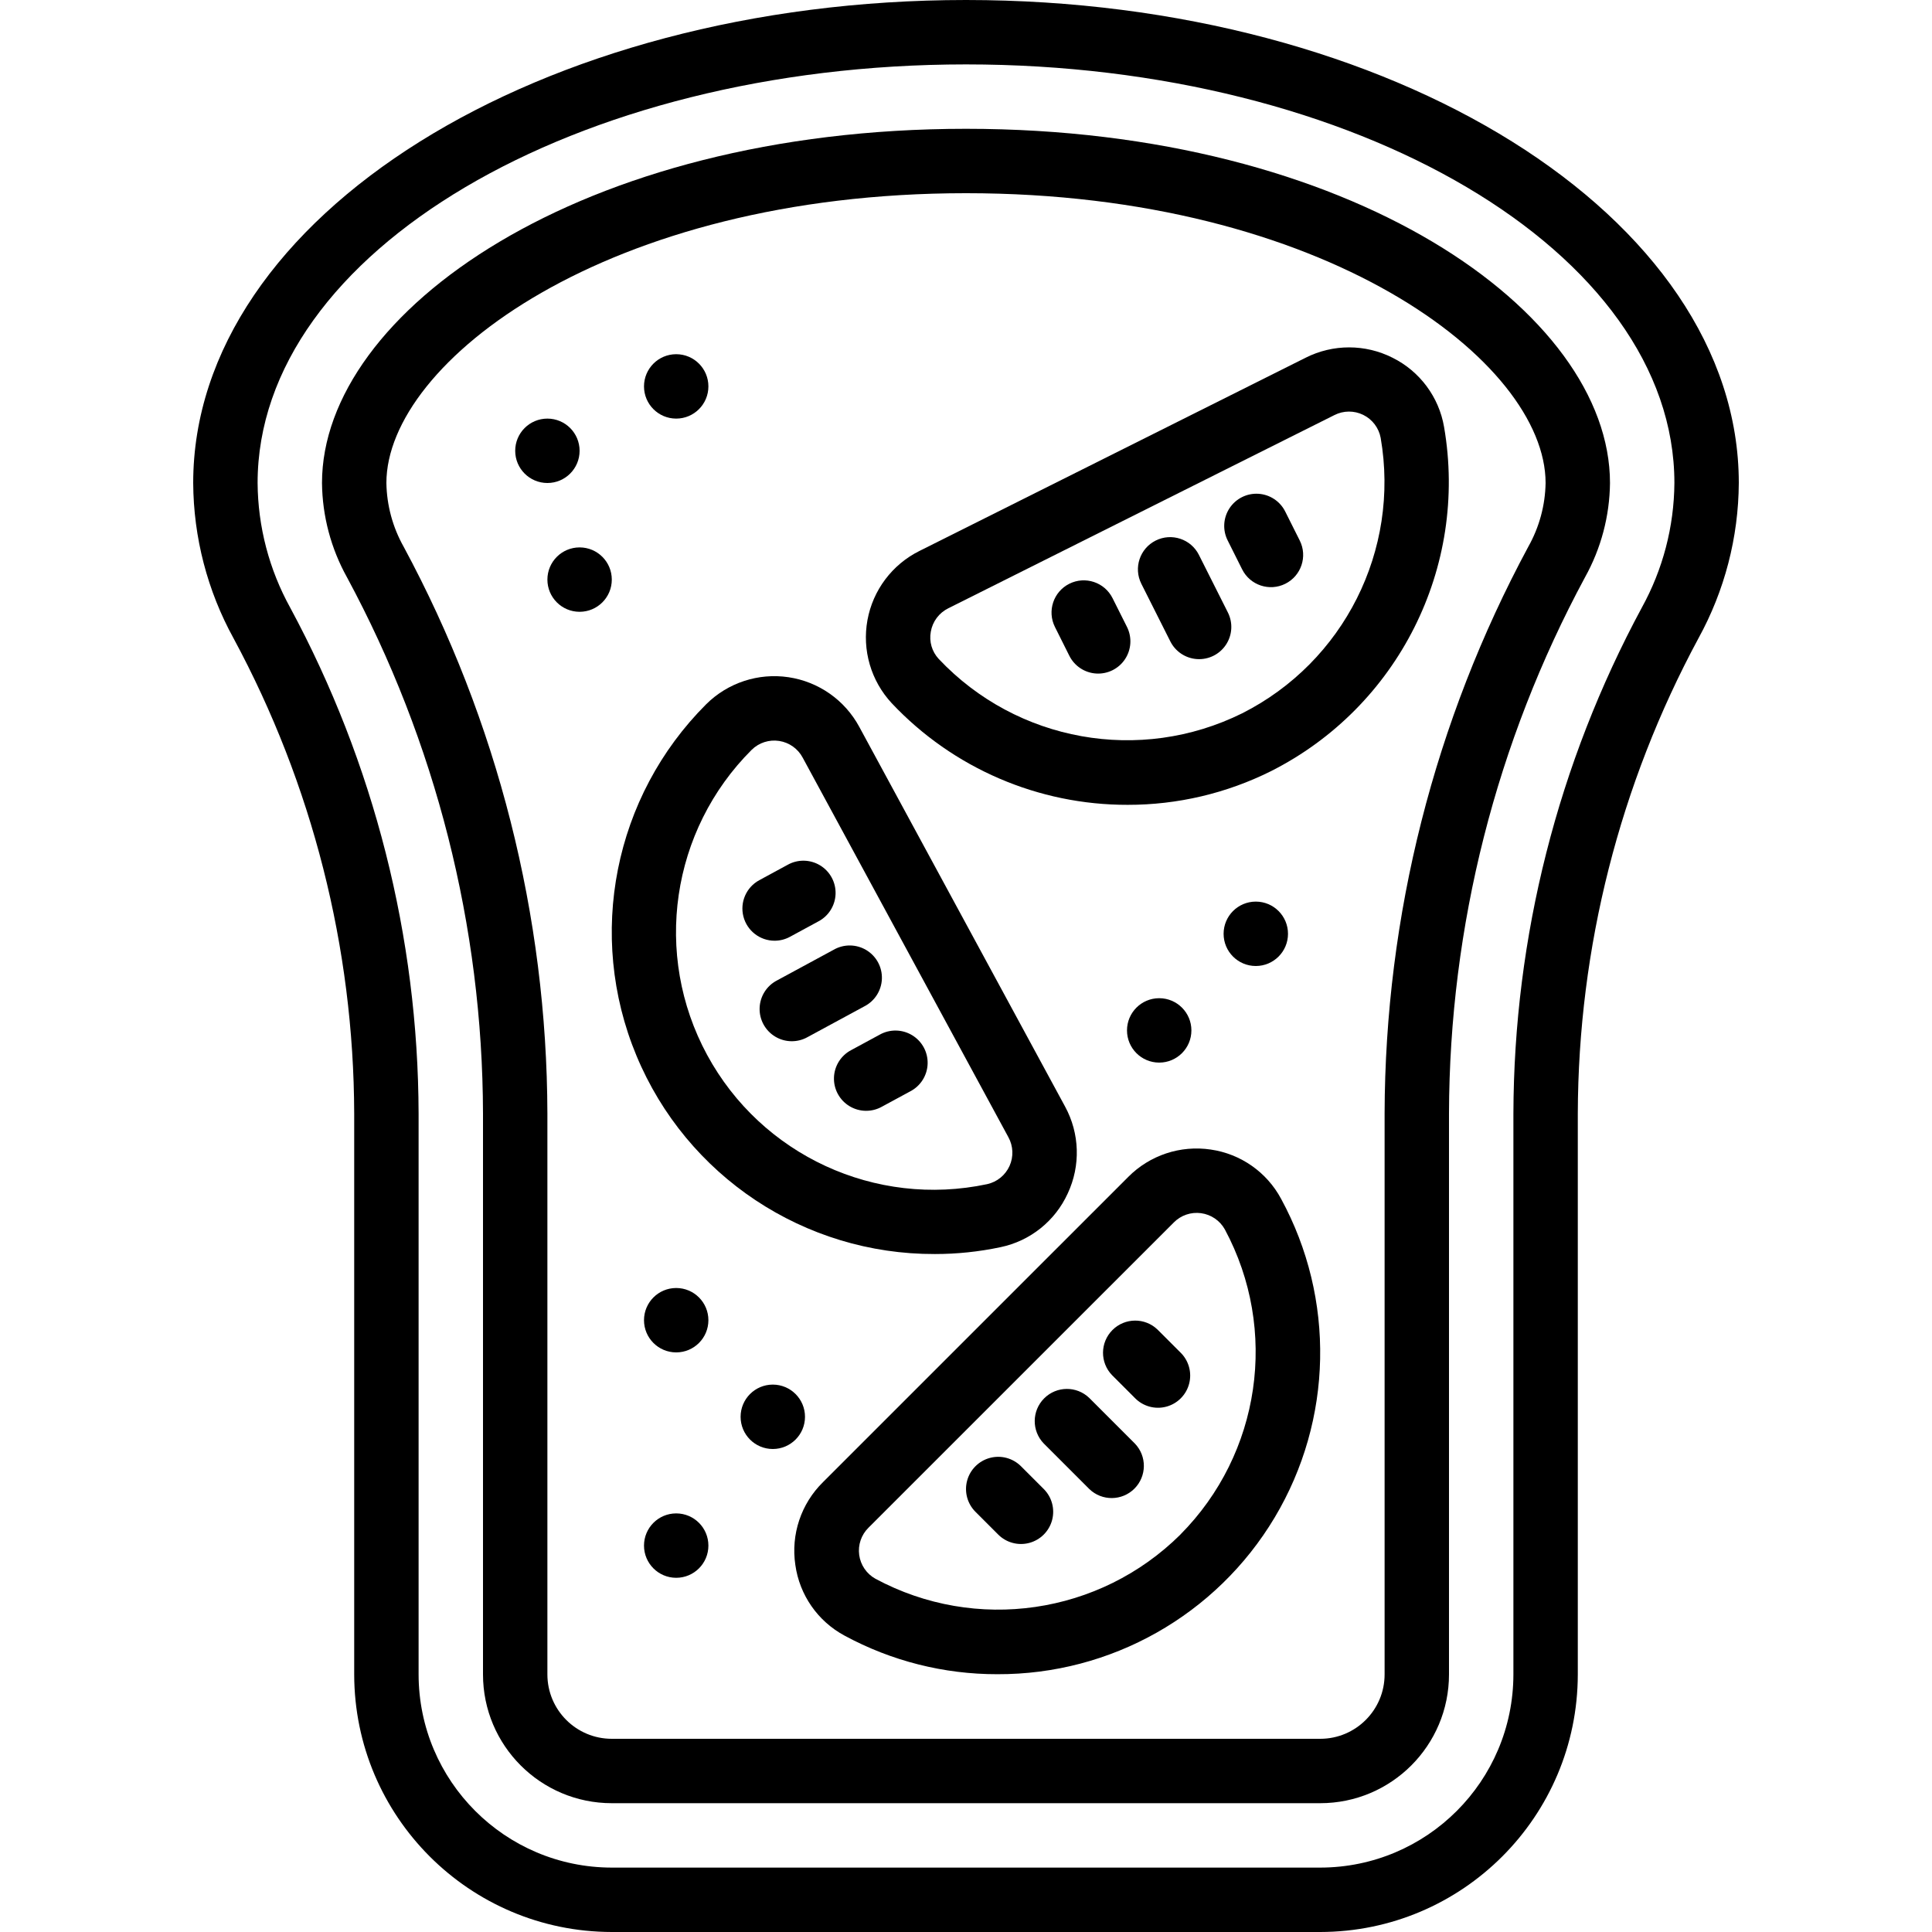
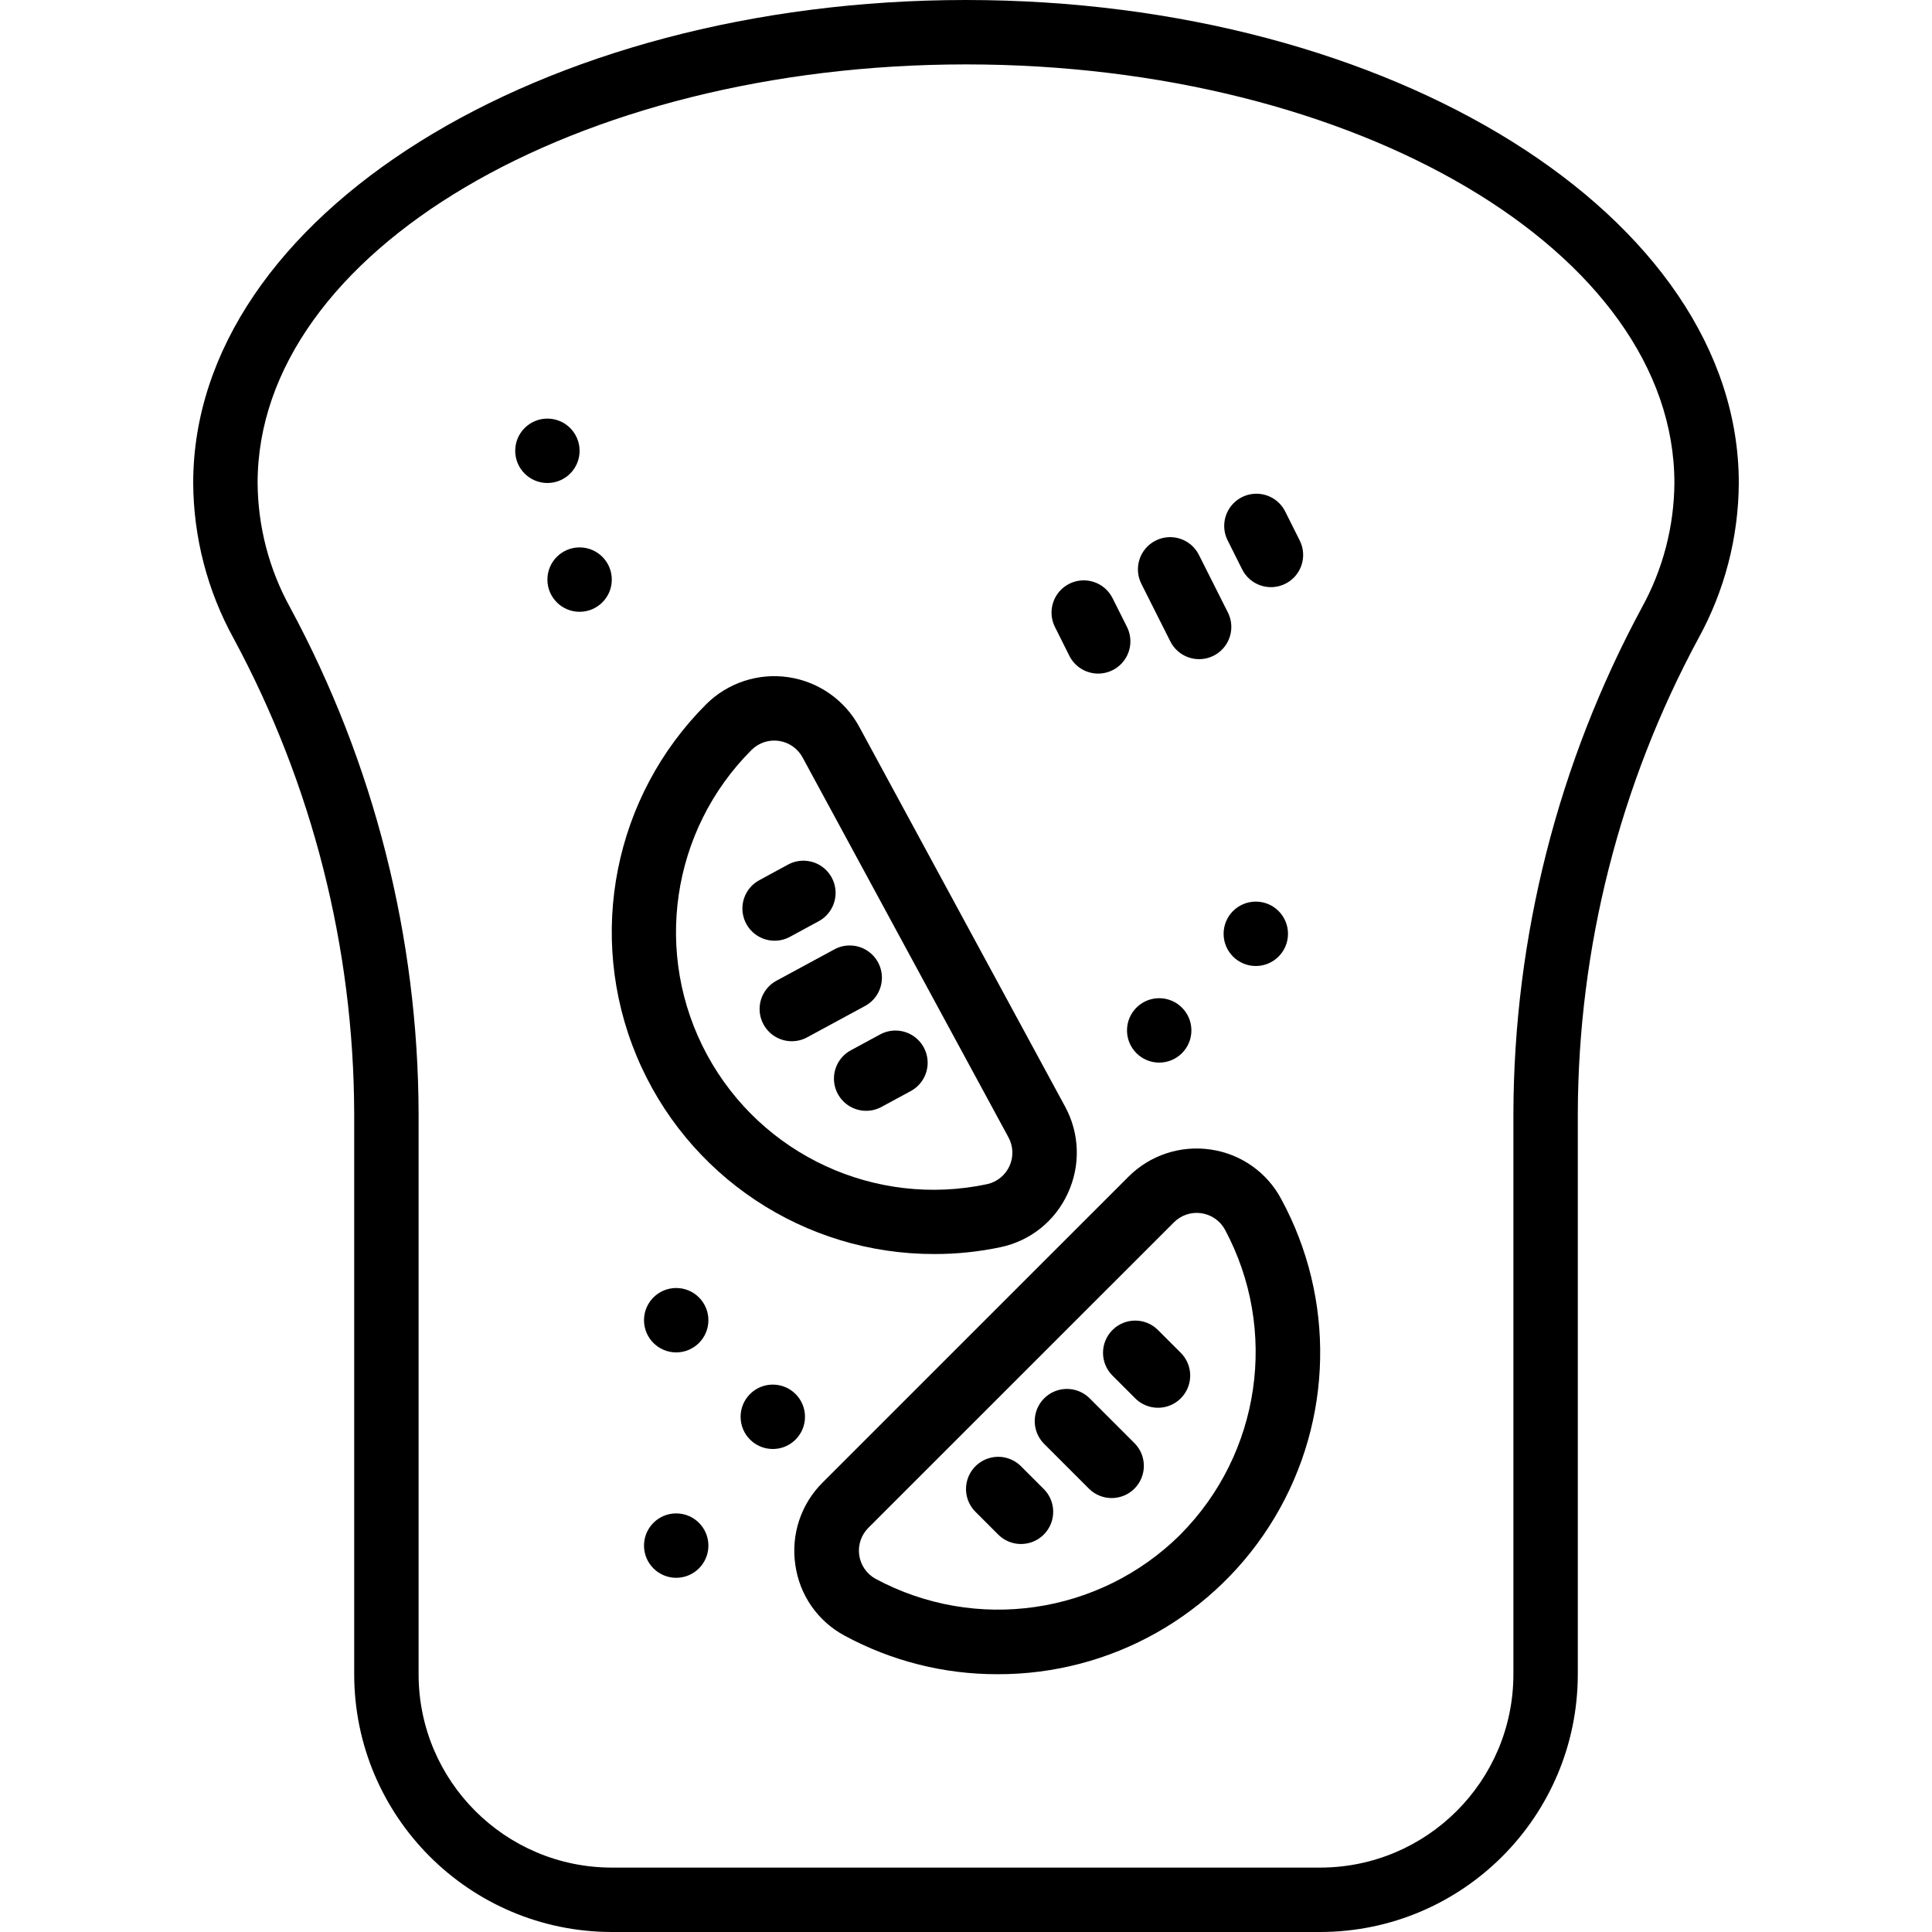
<svg xmlns="http://www.w3.org/2000/svg" id="Capa_1" enable-background="new 0 0 512 512" height="512" viewBox="0 0 512 512" width="512">
  <g>
    <g id="Page-1_50_">
      <g id="_x30_51---Bruschetta">
        <path id="Shape_119_" d="m256 0c-112.922 0-204.8 57.421-204.8 128 .078 14.396 3.754 28.543 10.692 41.156 20.873 38.708 31.857 81.975 31.974 125.952v148.625c.042 37.685 30.582 68.224 68.267 68.267h187.733c37.685-.042 68.224-30.582 68.267-68.267v-148.625c.117-43.977 11.101-87.244 31.974-125.952 6.939-12.613 10.614-26.761 10.692-41.156.001-70.579-91.877-128-204.799-128zm179.072 161.075c-22.202 41.195-33.883 87.237-34.005 134.033v148.625c-.028 28.265-22.935 51.172-51.2 51.2h-187.734c-28.265-.028-51.172-22.935-51.2-51.2v-148.625c-.123-46.797-11.804-92.838-34.005-134.033-5.602-10.129-8.58-21.5-8.661-33.075 0-61.167 84.215-110.933 187.733-110.933s187.733 49.766 187.733 110.933c-.081 11.575-3.059 22.946-8.661 33.075z" />
-         <path id="Shape_118_" d="m256 34.133c-102.084 0-170.667 48.538-170.667 93.867.092 8.753 2.368 17.344 6.622 24.994 23.543 43.677 35.925 92.496 36.045 142.114v148.625c0 18.851 15.282 34.133 34.133 34.133h187.733c18.851 0 34.133-15.282 34.133-34.133v-148.625c.12-49.614 12.499-98.43 36.036-142.106 4.259-7.651 6.538-16.246 6.63-25.003.002-45.328-68.581-93.866-170.665-93.866zm149.001 110.78c-24.865 46.166-37.941 97.759-38.067 150.195v148.625c0 9.426-7.641 17.067-17.067 17.067h-187.734c-9.426 0-17.067-7.641-17.067-17.067v-148.625c-.128-52.434-13.207-104.025-38.076-150.187-2.915-5.171-4.493-10.987-4.591-16.922 0-32.068 58.436-76.8 153.6-76.8s153.601 44.733 153.601 76.801c-.101 5.933-1.682 11.746-4.599 16.913z" />
        <path id="Shape_117_" d="m247.74 332.331c5.85.003 11.685-.606 17.408-1.818 7.87-1.642 14.487-6.934 17.818-14.251 3.44-7.357 3.171-15.914-.725-23.04l-54.511-100.574c-3.829-7.108-10.786-11.993-18.772-13.181s-16.064 1.461-21.795 7.148c-24.467 24.433-31.772 61.216-18.497 93.144s44.506 52.689 79.083 52.571h-.009zm-48.521-133.641c1.922-1.88 4.617-2.744 7.273-2.333s4.964 2.05 6.227 4.423l54.511 100.582c1.298 2.354 1.41 5.182.304 7.632-1.107 2.45-3.303 4.235-5.927 4.818-29.594 6.289-59.797-7.65-74.212-34.249s-9.603-59.513 11.824-80.873z" />
-         <path id="Shape_116_" d="m369.041 94.805c-7.244-3.661-15.796-3.661-23.04 0l-102.332 51.2c-7.226 3.594-12.335 10.385-13.784 18.324-1.45 7.939.93 16.097 6.42 22.013 16.228 17.243 38.871 26.998 62.549 26.948 13.173.016 26.169-3.037 37.956-8.917 33.686-17.013 52.307-54.034 45.884-91.221-1.362-7.944-6.434-14.761-13.653-18.347zm-39.859 94.234c-27.056 13.401-59.692 7.551-80.41-14.413-1.805-1.937-2.584-4.616-2.099-7.219.463-2.69 2.186-4.996 4.634-6.204l102.323-51.2c2.396-1.221 5.228-1.241 7.642-.054 2.413 1.187 4.126 3.443 4.621 6.087 5.154 29.761-9.748 59.394-36.711 73.003z" />
        <path id="Path_116_" clip-rule="evenodd" d="m205.278 249.301c1.419-.001 2.815-.356 4.062-1.033l7.501-4.07c2.737-1.422 4.493-4.211 4.594-7.293.101-3.083-1.47-5.98-4.108-7.578s-5.933-1.648-8.618-.131l-7.501 4.07c-3.432 1.862-5.163 5.816-4.202 9.6s4.367 6.436 8.272 6.435z" fill-rule="evenodd" />
        <path id="Path_115_" clip-rule="evenodd" d="m225.604 278.272c-2.737 1.422-4.493 4.211-4.594 7.293-.101 3.083 1.47 5.98 4.108 7.578s5.933 1.648 8.618.131l7.501-4.062c2.737-1.422 4.493-4.211 4.594-7.293.101-3.083-1.47-5.98-4.108-7.578s-5.933-1.648-8.618-.131z" fill-rule="evenodd" />
        <path id="Path_114_" clip-rule="evenodd" d="m205.901 259.831c-2.737 1.422-4.493 4.211-4.594 7.293-.101 3.083 1.47 5.98 4.108 7.578s5.933 1.648 8.618.131l15.002-8.124c2.771-1.402 4.562-4.199 4.676-7.302.114-3.104-1.468-6.024-4.129-7.625s-5.982-1.63-8.671-.075z" fill-rule="evenodd" />
        <path id="Path_113_" clip-rule="evenodd" d="m340.625 135.62c-1.348-2.752-4.069-4.569-7.127-4.762-3.059-.192-5.985 1.27-7.668 3.832-1.682 2.561-1.862 5.828-.471 8.559l3.823 7.637c2.109 4.216 7.236 5.923 11.452 3.814s5.923-7.236 3.814-11.452z" fill-rule="evenodd" />
        <path id="Path_112_" clip-rule="evenodd" d="m294.835 158.515c-2.109-4.216-7.236-5.923-11.452-3.814s-5.923 7.236-3.814 11.452l3.814 7.629c1.363 2.73 4.078 4.526 7.124 4.711s5.959-1.269 7.642-3.814 1.88-5.795.517-8.525z" fill-rule="evenodd" />
        <path id="Path_111_" clip-rule="evenodd" d="m317.73 147.063c-2.109-4.216-7.236-5.923-11.452-3.814s-5.923 7.236-3.814 11.452l7.68 15.266c1.364 2.727 4.08 4.519 7.124 4.701s5.954-1.274 7.633-3.819c1.68-2.545 1.874-5.793.509-8.52z" fill-rule="evenodd" />
        <path id="Shape_115_" d="m320.853 304.64c-8.028-1.197-16.146 1.499-21.862 7.262l-80.896 80.887c-5.81 5.717-8.532 13.87-7.322 21.931 1.104 7.959 5.938 14.914 13.013 18.722 12.433 6.741 26.356 10.261 40.499 10.24 30.124.117 58.074-15.673 73.52-41.536 15.447-25.863 16.096-57.958 1.709-84.425-3.786-7.078-10.714-11.934-18.661-13.081zm-8.004 102.007c-21.43 21.275-54.248 26.041-80.845 11.742-2.349-1.306-3.945-3.643-4.307-6.306-.363-2.663.55-5.341 2.464-7.228l80.905-80.887c1.887-1.914 4.565-2.827 7.228-2.464s4.999 1.959 6.306 4.307c14.286 26.613 9.499 59.437-11.793 80.862z" />
        <g clip-rule="evenodd" fill-rule="evenodd">
          <path id="Path_110_" d="m306.773 352.367c-3.348-3.234-8.671-3.188-11.962.104-3.292 3.292-3.338 8.614-.104 11.962l6.033 6.033c2.142 2.218 5.315 3.108 8.299 2.327s5.314-3.111 6.094-6.094c.781-2.984-.109-6.156-2.327-8.299z" />
          <path id="Path_109_" d="m270.575 388.574c-2.155-2.157-5.298-3-8.243-2.212-2.946.788-5.247 3.088-6.037 6.033s.051 6.088 2.206 8.245l6.033 6.033c2.155 2.157 5.298 3 8.243 2.212 2.946-.788 5.247-3.088 6.037-6.033s-.051-6.088-2.206-8.245z" />
          <path id="Path_108_" d="m288.674 370.475c-3.348-3.234-8.671-3.188-11.962.104-3.292 3.292-3.338 8.614-.104 11.962l12.066 12.066c3.348 3.234 8.671 3.188 11.962-.104 3.292-3.292 3.338-8.614.104-11.962z" />
          <circle id="Oval_68_" cx="145.067" cy="119.467" r="8.533" />
          <circle id="Oval_67_" cx="153.6" cy="153.6" r="8.533" />
          <circle id="Oval_66_" cx="332.8" cy="247.467" r="8.533" />
          <circle id="Oval_65_" cx="307.2" cy="273.067" r="8.533" />
          <circle id="Oval_64_" cx="179.2" cy="349.867" r="8.533" />
          <circle id="Oval_63_" cx="204.8" cy="375.467" r="8.533" />
          <circle id="Oval_62_" cx="179.2" cy="409.6" r="8.533" />
-           <circle id="Oval_61_" cx="179.2" cy="102.4" r="8.533" />
        </g>
      </g>
    </g>
  </g>
</svg>